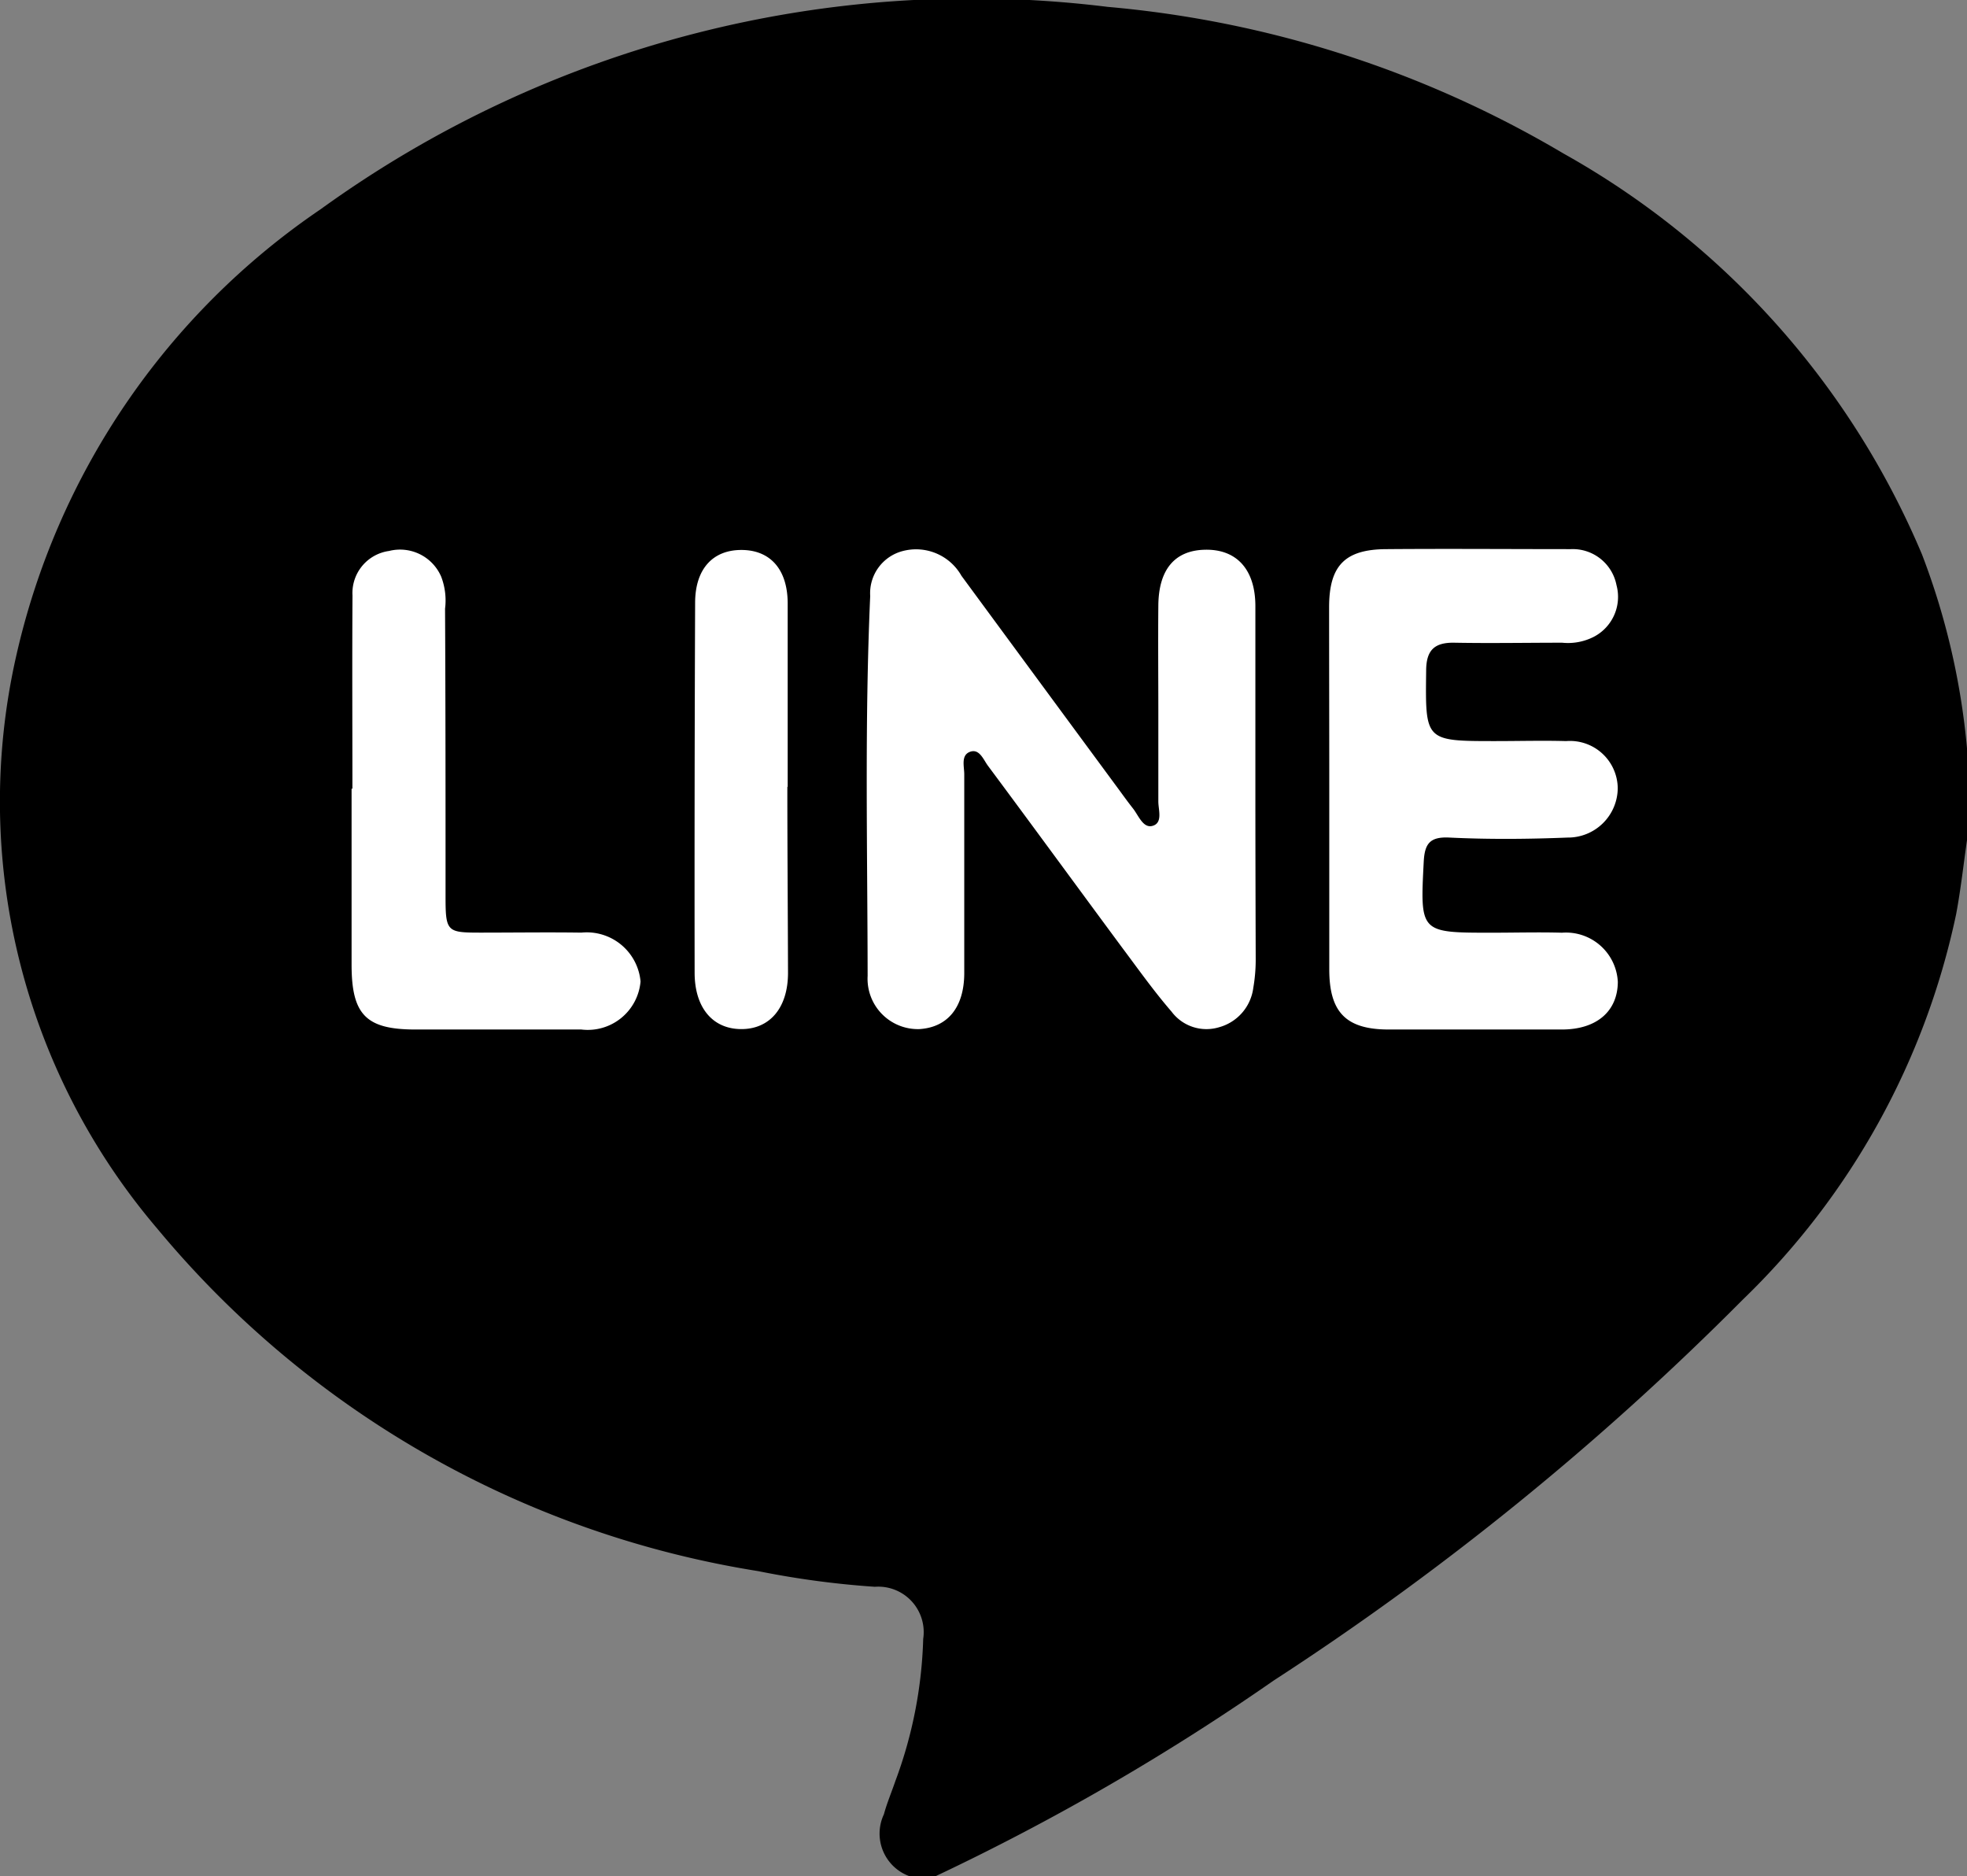
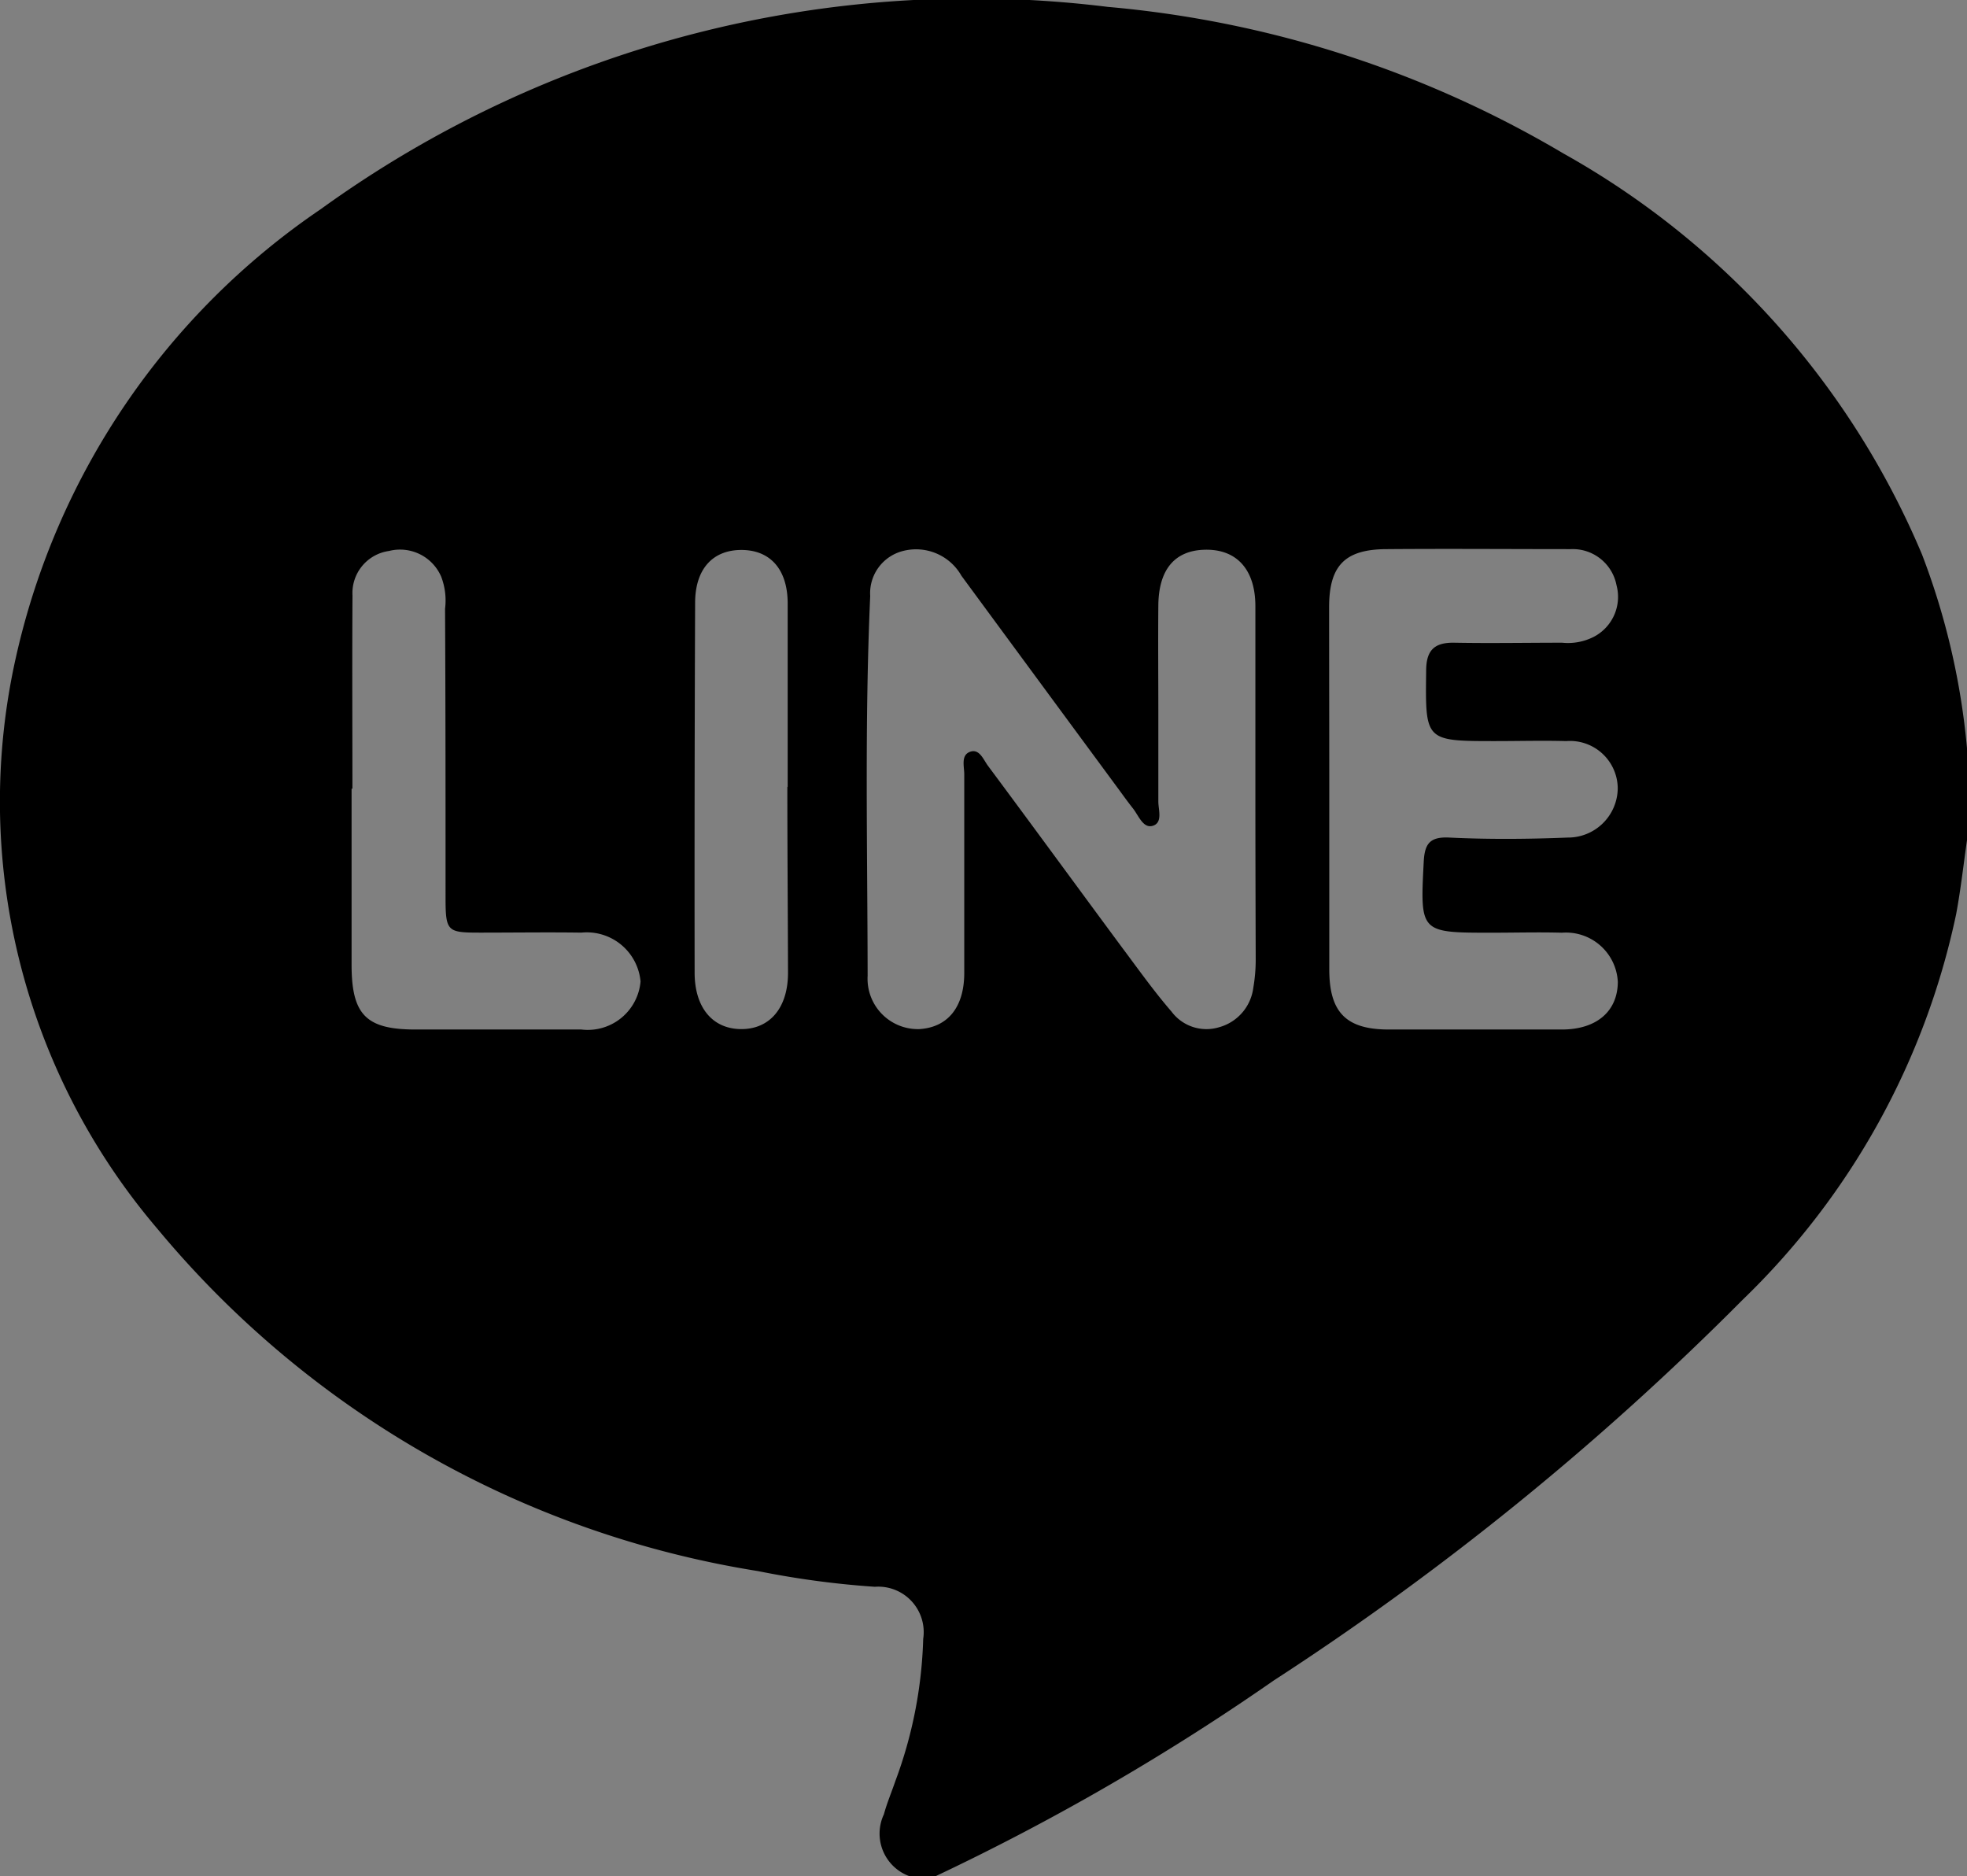
<svg xmlns="http://www.w3.org/2000/svg" id="组_29" data-name="组 29" width="23.716" height="22.618" viewBox="0 0 23.716 22.618">
  <rect x="0" y="0" width="23.716" height="22.618" fill="#808080" stroke="none" />
-   <ellipse id="椭圆_5" data-name="椭圆 5" cx="9.469" cy="7.136" rx="9.469" ry="7.136" transform="translate(2.098 3.39)" fill="#fff" />
  <g id="NouYSd.tif">
    <g id="组_28" data-name="组 28">
      <path id="路径_108" data-name="路径 108" d="M-41.919,37.6h-.3a.546.546,0,0,1-.317-.749c.037-.136.093-.268.138-.4a5.321,5.321,0,0,0,.336-1.715.548.548,0,0,0-.583-.628,10.813,10.813,0,0,1-1.408-.189,11.829,11.829,0,0,1-7.245-4.13,7.936,7.936,0,0,1-1.7-6.9A8.867,8.867,0,0,1-49.325,17.5a13.392,13.392,0,0,1,9.489-2.438,13.017,13.017,0,0,1,5.491,1.766,9.969,9.969,0,0,1,4.325,4.834,8.7,8.7,0,0,1,.544,2.349V25.1c-.043.3-.076.6-.132.9a9.056,9.056,0,0,1-2.573,4.647,34.262,34.262,0,0,1-5.655,4.591A28.36,28.36,0,0,1-41.919,37.6Zm3.862-13.1h0c0-.737,0-1.476,0-2.213,0-.441-.224-.686-.6-.681s-.566.243-.57.671,0,.871,0,1.305c0,.354,0,.708,0,1.06,0,.1.058.261-.074.294-.111.027-.165-.126-.231-.21s-.109-.144-.163-.218q-.954-1.294-1.906-2.588a.629.629,0,0,0-.7-.3.525.525,0,0,0-.4.544c-.068,1.526-.033,3.051-.031,4.579a.607.607,0,0,0,.624.642c.34-.021.539-.261.541-.671,0-.8,0-1.6,0-2.4,0-.095-.043-.231.07-.272s.161.095.216.169c.544.731,1.079,1.464,1.62,2.195.194.259.381.523.593.768a.525.525,0,0,0,.572.189.567.567,0,0,0,.414-.476,1.984,1.984,0,0,0,.029-.331C-38.055,25.868-38.057,25.18-38.057,24.493Zm.891-.019h0c0,.729,0,1.456,0,2.184,0,.515.2.723.71.725q1.047,0,2.094,0c.42,0,.673-.22.675-.574a.626.626,0,0,0-.673-.593c-.284-.008-.566,0-.85,0-.865,0-.861,0-.817-.859.012-.212.072-.3.309-.288.474.023.951.019,1.425,0a.6.6,0,0,0,.605-.595.576.576,0,0,0-.622-.568c-.284-.008-.566,0-.85,0-.856,0-.848,0-.838-.846,0-.251.1-.344.34-.34.434.008.869,0,1.3,0a.684.684,0,0,0,.383-.072.543.543,0,0,0,.272-.622.537.537,0,0,0-.55-.434c-.739,0-1.476-.006-2.215,0-.506,0-.7.194-.7.7C-37.168,23.019-37.166,23.748-37.166,24.474Zm-11.778.006h-.01q0,1.062,0,2.121c0,.605.175.782.77.782q1,0,2,0a.639.639,0,0,0,.714-.579.651.651,0,0,0-.714-.589c-.4-.006-.807,0-1.211,0s-.426-.008-.426-.424c0-1.159,0-2.32-.006-3.481a.8.8,0,0,0-.047-.387.54.54,0,0,0-.628-.309.512.512,0,0,0-.441.537C-48.948,22.926-48.944,23.7-48.944,24.48Zm5.248-.019h0c0-.737,0-1.474,0-2.213,0-.41-.208-.644-.554-.646s-.562.226-.562.638q-.009,2.23-.006,4.457c0,.424.218.679.56.681s.564-.251.566-.673C-43.694,25.959-43.7,25.211-43.7,24.462Z" transform="translate(53.193 -14.979)" />
    </g>
  </g>
</svg>